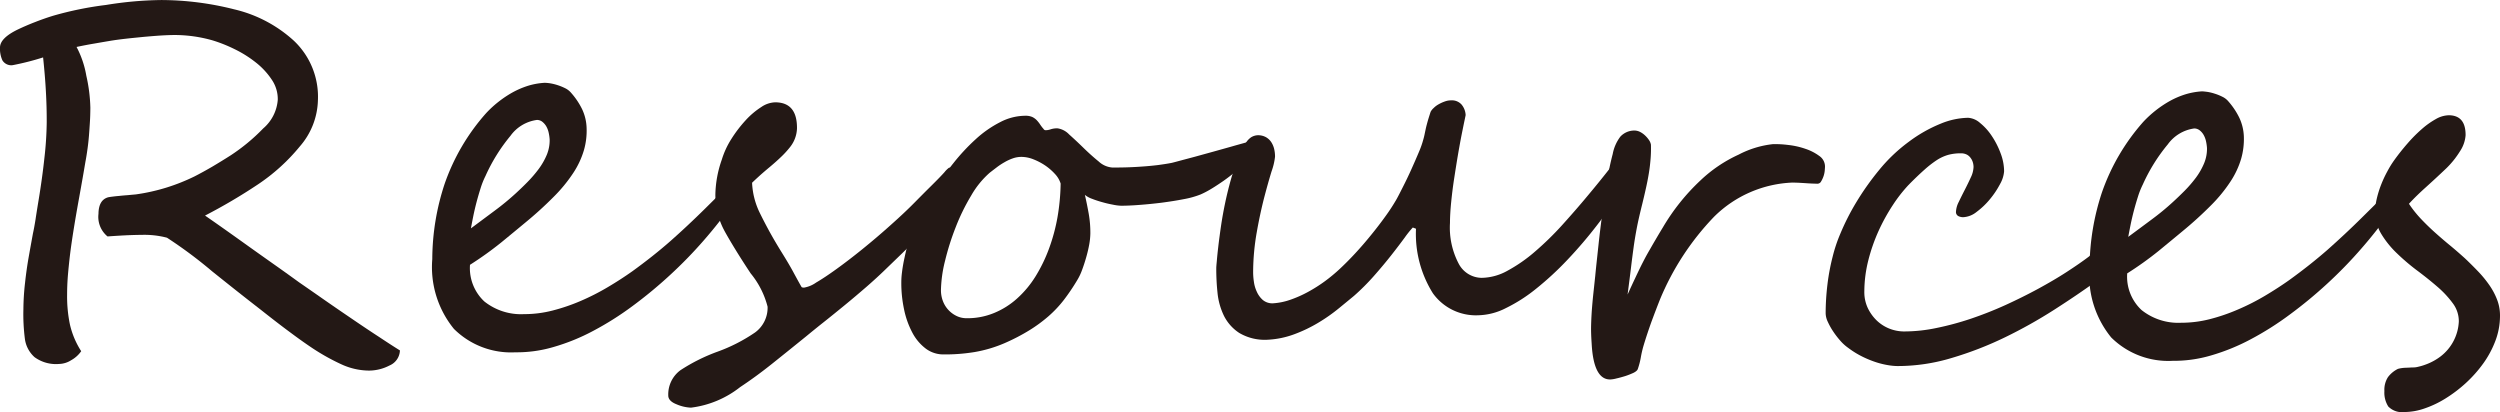
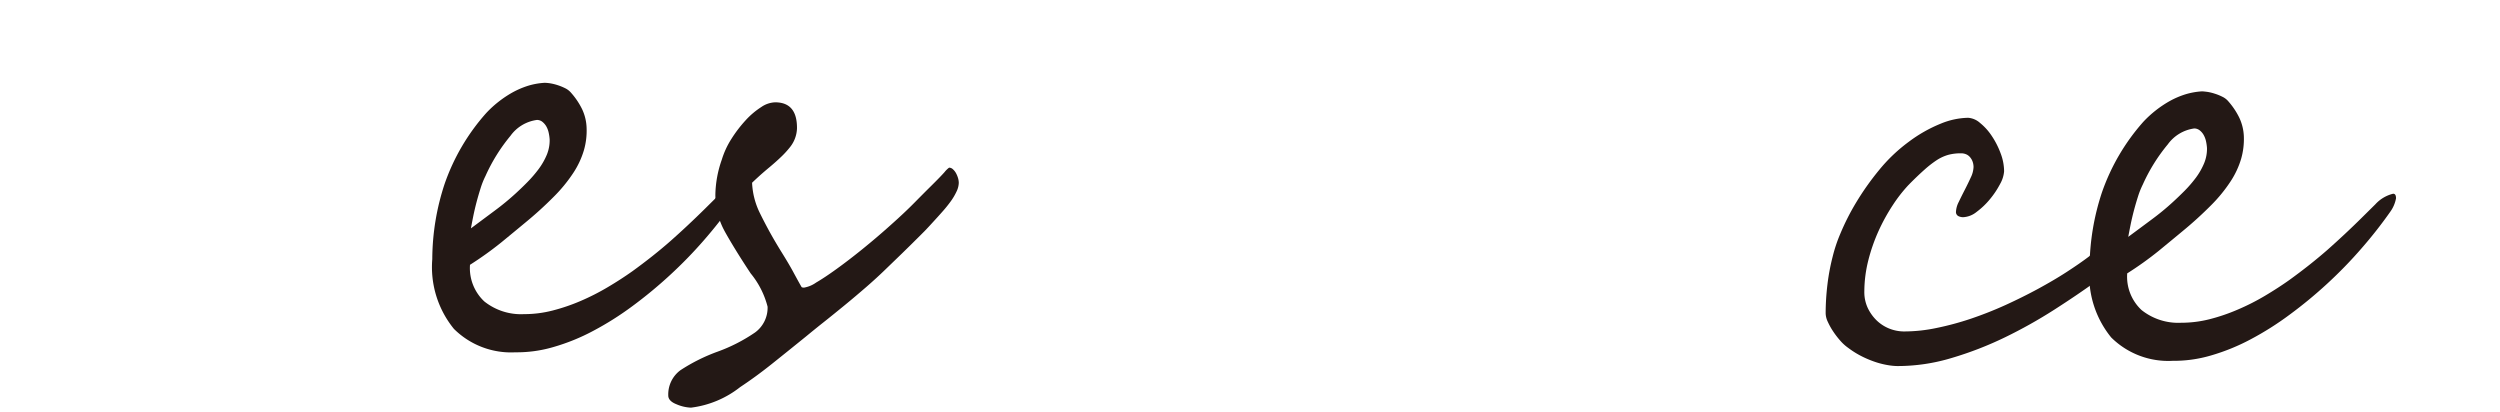
<svg xmlns="http://www.w3.org/2000/svg" width="22.917mm" height="3.777mm" viewBox="0 0 64.963 10.705">
  <defs>
    <style>.cls-1{fill:#231815;}</style>
  </defs>
  <g id="レイヤー_2" data-name="レイヤー 2">
    <g id="レイヤー_2-2" data-name="レイヤー 2">
-       <path class="cls-1" d="M10.392,9.105a.44.44,0,0,1-.272.392A1.16,1.16,0,0,1,9.583,9.629a1.745,1.745,0,0,1-.71-.162,5.57,5.57,0,0,1-.78-.438c-.149-.1-.334-.23-.552-.393-.219-.161-.475-.359-.771-.593-.072-.056-.214-.166-.423-.33s-.487-.385-.833-.662a11.687,11.687,0,0,0-1.175-.875,2.315,2.315,0,0,0-.675-.073c-.064-.001-.169.002-.312.007q-.217.009-.558.033a.658.658,0,0,1-.235-.587c.002-.24.086-.385.254-.431.021-.004.057-.01.106-.016.049-.006.106-.013.17-.018.064-.007.135-.014.21-.019.075-.007.151-.014.229-.021a5.032,5.032,0,0,0,1.529-.469q.237-.122.471-.259c.154-.092.312-.188.471-.29A4.931,4.931,0,0,0,6.84,3.336a1.086,1.086,0,0,0,.378-.745.894.894,0,0,0-.155-.52,1.915,1.915,0,0,0-.416-.449,2.977,2.977,0,0,0-.556-.348,3.766,3.766,0,0,0-.565-.225A3.606,3.606,0,0,0,4.548.909c-.099,0-.216.004-.351.012-.136.008-.289.021-.461.036-.167.017-.326.032-.475.049-.147.017-.284.035-.408.056-.125.021-.259.044-.402.069-.145.024-.299.054-.462.088a2.472,2.472,0,0,1,.254.748,4.133,4.133,0,0,1,.105.832c-.001.128-.004.253-.012.373-.007.119-.015.235-.024.347-.009.111-.021.226-.037.341-.016.116-.034.234-.057.354-.04.24-.093.542-.159.907q-.173.952-.239,1.493c-.022.185-.04.362-.055.534-.014.172-.021.339-.021.502a3.588,3.588,0,0,0,.073.782,2.187,2.187,0,0,0,.293.693.781.781,0,0,1-.26.234.616.616,0,0,1-.321.098.943.943,0,0,1-.631-.177.774.774,0,0,1-.249-.458,5.016,5.016,0,0,1-.041-.786,6.353,6.353,0,0,1,.043-.688c.026-.24.058-.461.093-.66s.073-.408.113-.627C.879,5.963.901,5.842.924,5.698q.032-.217.079-.498.094-.567.15-1.089a8.974,8.974,0,0,0,.061-.933c.001-.262-.006-.532-.022-.812-.015-.278-.04-.57-.072-.875a6.853,6.853,0,0,1-.793.202.27.27,0,0,1-.264-.125A.726.726,0,0,1,0,1.233Q.002.989.46.767.691.657.921.569,1.149.48,1.375.41A8.827,8.827,0,0,1,2.755.128,9.513,9.513,0,0,1,4.186 0,7.79,7.79,0,0,1,6.083.241a3.469,3.469,0,0,1,1.548.812,2.001,2.001,0,0,1,.63,1.556,1.896,1.896,0,0,1-.47,1.195,4.971,4.971,0,0,1-1.096.992,14.372,14.372,0,0,1-1.367.805q.423.291,1.155.816.366.261.687.487.321.227.597.428.283.195.622.432.34.237.751.516.41.28.723.483C10.069,8.9,10.245,9.014,10.392,9.105Z" />
      <path class="cls-1" d="M19.195,4.932a.865.865,0,0,1-.144.342,11.706,11.706,0,0,1-.755.962,11.327,11.327,0,0,1-.887.912,11.563,11.563,0,0,1-.977.807,7.941,7.941,0,0,1-1.023.645,5.307,5.307,0,0,1-1.029.417,3.367,3.367,0,0,1-.989.137A2.104,2.104,0,0,1,11.795,8.545a2.539,2.539,0,0,1-.562-1.812,6.268,6.268,0,0,1,.323-1.962,5.436,5.436,0,0,1,1.074-1.829,2.743,2.743,0,0,1,.32-.295,2.813,2.813,0,0,1,.375-.25,2.233,2.233,0,0,1,.406-.172,1.814,1.814,0,0,1,.423-.074,1.201,1.201,0,0,1,.142.013,1.372,1.372,0,0,1,.192.047,1.419,1.419,0,0,1,.199.081.476.476,0,0,1,.154.12A1.887,1.887,0,0,1,15.127,2.838a1.227,1.227,0,0,1,.116.483,1.834,1.834,0,0,1-.07.582,2.212,2.212,0,0,1-.273.585,3.899,3.899,0,0,1-.502.615,9.686,9.686,0,0,1-.751.683q-.277.23-.617.509a8.809,8.809,0,0,1-.817.585,1.185,1.185,0,0,0,.372.952,1.528,1.528,0,0,0,1.031.33,2.942,2.942,0,0,0,.741-.093,4.987,4.987,0,0,0,.735-.251A6.068,6.068,0,0,0,15.793,7.461c.225-.133.438-.271.636-.411q.549-.397.996-.79.445-.394.886-.829l.35-.347a.923.923,0,0,1,.459-.274C19.171,4.81,19.196,4.851,19.195,4.932ZM14.283,3.625a1.213,1.213,0,0,0-.028-.189.566.566,0,0,0-.066-.164.421.421,0,0,0-.104-.114.223.223,0,0,0-.134-.042,1.013,1.013,0,0,0-.686.412,4.543,4.543,0,0,0-.649,1.043,2.086,2.086,0,0,0-.127.317q-.056.177-.105.36-.048.183-.085.363c-.024.12-.045.228-.062.322.225-.167.431-.32.62-.461a6.67,6.67,0,0,0,.53-.435c.104-.095.209-.195.317-.305a3.222,3.222,0,0,0,.295-.343A1.759,1.759,0,0,0,14.21,4.018.983.983,0,0,0,14.283,3.625Z" />
      <path class="cls-1" d="M24.914,4.749a.549.549,0,0,1-.059.229,1.518,1.518,0,0,1-.155.26,3.335,3.335,0,0,1-.221.272c-.082.093-.164.183-.246.272-.065.072-.134.146-.207.222-.074.074-.156.157-.25.249-.092.093-.201.198-.326.321-.125.121-.272.263-.44.425-.15.146-.317.299-.501.459-.184.159-.369.316-.557.47-.187.153-.369.301-.546.441-.178.141-.33.265-.46.372q-.464.376-.886.713-.42.335-.827.604a2.57,2.57,0,0,1-1.277.534,1.045,1.045,0,0,1-.373-.086c-.146-.057-.219-.134-.218-.232a.781.781,0,0,1,.318-.656,4.701,4.701,0,0,1,.969-.483,4.317,4.317,0,0,0,.969-.497.795.795,0,0,0,.325-.669,2.236,2.236,0,0,0-.439-.865c-.146-.22-.274-.42-.387-.604-.113-.184-.21-.348-.291-.495a1.962,1.962,0,0,1-.24-.947,2.871,2.871,0,0,1,.166-.907,2.191,2.191,0,0,1,.251-.543,3.372,3.372,0,0,1,.373-.487,2.036,2.036,0,0,1,.407-.343.67.67,0,0,1,.361-.12q.567.003.563.673a.821.821,0,0,1-.189.501,2.286,2.286,0,0,1-.22.24c-.087.084-.186.172-.299.267-.107.089-.199.168-.274.236s-.137.126-.185.173a1.966,1.966,0,0,0,.202.787q.108.22.248.478c.095.172.203.357.327.556.123.198.228.375.312.533.085.156.148.272.191.345q.006.026.07.026a.762.762,0,0,0,.313-.131q.223-.13.529-.351c.204-.147.428-.318.669-.513s.482-.399.725-.617c.25-.222.457-.417.621-.583s.319-.322.466-.467c.147-.146.256-.258.327-.338a.632.632,0,0,1,.119-.117.144.144,0,0,1,.097.039.401.401,0,0,1,.081.1.679.679,0,0,1,.054.129A.46.46,0,0,1,24.914,4.749Z" />
-       <path class="cls-1" d="M32.59,3.765a.467.467,0,0,1-.08.237,1.535,1.535,0,0,1-.2.26,2.743,2.743,0,0,1-.278.257c-.104.083-.207.16-.311.229-.104.071-.201.133-.294.187a2.359,2.359,0,0,1-.229.117,2.291,2.291,0,0,1-.442.123c-.183.036-.372.065-.569.091q-.297.037-.581.058c-.188.015-.348.021-.477.021a1.221,1.221,0,0,1-.212-.028,2.815,2.815,0,0,1-.276-.065,2.584,2.584,0,0,1-.267-.088.621.621,0,0,1-.183-.101q.056.245.1.492a2.847,2.847,0,0,1,.042.513,1.795,1.795,0,0,1-.029.283,3.377,3.377,0,0,1-.08.338c-.032.113-.068.223-.107.327a1.421,1.421,0,0,1-.124.261,5.339,5.339,0,0,1-.347.514,3.002,3.002,0,0,1-.401.426,3.79,3.79,0,0,1-.501.367,5.101,5.101,0,0,1-.64.332,3.427,3.427,0,0,1-.777.231,4.732,4.732,0,0,1-.808.062.761.761,0,0,1-.469-.156,1.244,1.244,0,0,1-.346-.417,2.24,2.24,0,0,1-.213-.604,3.276,3.276,0,0,1-.07-.715,1.966,1.966,0,0,1,.017-.238c.011-.094.027-.19.046-.289.021-.1.041-.193.063-.284.021-.09.044-.167.065-.23a5.265,5.265,0,0,1,.261-.617,8.004,8.004,0,0,1,.396-.71,7.709,7.709,0,0,1,.506-.711,5.207,5.207,0,0,1,.583-.625,2.845,2.845,0,0,1,.634-.441,1.422,1.422,0,0,1,.657-.165.429.429,0,0,1,.177.033.41.41,0,0,1,.116.085.847.847,0,0,1,.086.109.961.961,0,0,0,.09.117.061.061,0,0,0,.057.032.413.413,0,0,0,.13-.025.538.538,0,0,1,.174-.024.515.515,0,0,1,.302.158c.119.106.245.224.375.351s.261.244.391.35a.589.589,0,0,0,.35.159c.116.001.24,0,.374-.004s.269-.011.406-.021c.138-.009.272-.022.406-.038.133-.018.255-.036.366-.058.03-.007.102-.026.213-.056.112-.03.242-.064.391-.104.148-.041.305-.084.471-.13.165-.046.319-.089.461-.129.143-.041.259-.073.352-.099s.143-.038.151-.038a.132.132,0,0,1,.071.021A.075.075,0,0,1,32.59,3.765Zm-5.029,1.004a.641.641,0,0,0-.149-.251,1.435,1.435,0,0,0-.256-.221,1.59,1.59,0,0,0-.305-.159.856.856,0,0,0-.303-.062.679.679,0,0,0-.226.037,1.233,1.233,0,0,0-.217.1,1.746,1.746,0,0,0-.204.134c-.064.049-.124.095-.18.138a2.315,2.315,0,0,0-.483.593,5.358,5.358,0,0,0-.403.822,6.656,6.656,0,0,0-.278.878,3.357,3.357,0,0,0-.106.759.785.785,0,0,0,.046.273.705.705,0,0,0,.35.395.591.591,0,0,0,.271.063,1.809,1.809,0,0,0,.714-.136,2.056,2.056,0,0,0,.598-.377,2.634,2.634,0,0,0,.478-.573,3.96,3.96,0,0,0,.351-.723,4.749,4.749,0,0,0,.221-.82A5.632,5.632,0,0,0,27.561,4.769Z" />
-       <path class="cls-1" d="M42.796,3.739a.357.357,0,0,1-.04.148q-.24.469-.559.97c-.212.333-.44.661-.688.981a11.495,11.495,0,0,1-.774.907,7.962,7.962,0,0,1-.809.749,4.111,4.111,0,0,1-.795.511,1.657,1.657,0,0,1-.732.187,1.373,1.373,0,0,1-1.165-.572A2.902,2.902,0,0,1,36.795,5.943l-.083-.032a2.517,2.517,0,0,0-.211.263c-.098.133-.213.285-.35.459q-.204.259-.453.541a5.801,5.801,0,0,1-.515.514q-.161.133-.392.322a4.419,4.419,0,0,1-.518.365,3.717,3.717,0,0,1-.629.305,2.317,2.317,0,0,1-.722.148,1.299,1.299,0,0,1-.721-.178,1.146,1.146,0,0,1-.397-.446,1.76,1.76,0,0,1-.167-.6,5.971,5.971,0,0,1-.032-.638q0-.038.015-.193c.008-.103.022-.232.04-.39q.028-.234.07-.524c.029-.193.064-.389.106-.588q.063-.3.145-.592a3.786,3.786,0,0,1,.192-.537c.039-.09.075-.174.107-.251a1.032,1.032,0,0,1,.104-.195.481.481,0,0,1,.126-.129.358.358,0,0,1,.174-.054.428.428,0,0,1,.216.053.408.408,0,0,1,.138.133.574.574,0,0,1,.073.178.869.869,0,0,1,.021.193,1.647,1.647,0,0,1-.089.379q-.088.284-.194.688c-.069.271-.135.571-.193.903a6.052,6.052,0,0,0-.093,1.034,1.65,1.65,0,0,0,.019.241.888.888,0,0,0,.076.264.622.622,0,0,0,.155.214.384.384,0,0,0,.261.088,1.668,1.668,0,0,0,.451-.091,2.99,2.99,0,0,0,.462-.204,3.915,3.915,0,0,0,.442-.28,4.26,4.26,0,0,0,.389-.323c.124-.116.257-.249.397-.4.141-.152.278-.311.411-.475.134-.164.26-.328.376-.49a4.839,4.839,0,0,0,.292-.45c.04-.072.095-.18.166-.321.072-.141.144-.291.215-.449s.137-.309.196-.45a2.313,2.313,0,0,0,.113-.321c.019-.063.032-.124.043-.18.012-.056.023-.11.036-.164.014-.054.029-.11.046-.17.019-.061.04-.129.065-.206A.341.341,0,0,1,37.253,2.807a.581.581,0,0,1,.132-.099.928.928,0,0,1,.162-.073.46.46,0,0,1,.161-.028.336.336,0,0,1,.272.11.464.464,0,0,1,.105.271c0,.005-.01.054-.03.147-.02.095-.045.219-.076.373-.03.154-.062.331-.096.528-.033.196-.065.399-.097.607s-.057.412-.077.611c-.02.2-.03.379-.031.538a2.013,2.013,0,0,0,.224,1.054.682.682,0,0,0,.6.373,1.42,1.42,0,0,0,.674-.187,3.981,3.981,0,0,0,.711-.495,7.885,7.885,0,0,0,.705-.688c.23-.255.453-.509.664-.764q.318-.379.59-.728c.182-.231.339-.426.474-.583.134-.141.239-.212.316-.211a.146.146,0,0,1,.115.052A.178.178,0,0,1,42.796,3.739Z" />
-       <path class="cls-1" d="M47.423,4.324c0,.025-.003.063-.007.112a.625.625,0,0,1-.033.148.706.706,0,0,1-.062.131.107.107,0,0,1-.094.058c-.025,0-.068-.002-.129-.004s-.123-.006-.189-.011c-.067-.004-.13-.008-.19-.011-.061-.002-.103-.003-.129-.004a3.06,3.06,0,0,0-2.053.892,6.915,6.915,0,0,0-1.401,2.143c-.074.186-.146.376-.219.572-.071.198-.141.405-.207.624a2.817,2.817,0,0,0-.074.318,1.929,1.929,0,0,1-.076.292c-.009.034-.045.068-.109.101a2.008,2.008,0,0,1-.217.086c-.08.024-.156.046-.229.062a.797.797,0,0,1-.148.026c-.296.015-.463-.293-.497-.924-.012-.172-.018-.327-.015-.467s.01-.274.019-.406c.01-.131.022-.268.037-.412.016-.144.033-.306.052-.485.021-.223.05-.48.081-.772.031-.291.067-.586.107-.882q.06-.442.126-.846a6.665,6.665,0,0,1,.14-.665,1.071,1.071,0,0,1,.198-.45.495.495,0,0,1,.371-.159.327.327,0,0,1,.139.035.555.555,0,0,1,.134.095.707.707,0,0,1,.104.123.299.299,0,0,1,.047.116,3.334,3.334,0,0,1-.008.351c-.01.127-.024.258-.047.394-.022.135-.049.271-.08.407-.03.138-.062.269-.092.393-.061.245-.109.453-.142.627-.033.174-.061.343-.083.506s-.045.337-.067.523q-.034.281-.088.692.111-.245.193-.417c.054-.116.103-.218.146-.306q.066-.132.12-.234c.037-.069.077-.14.121-.215.043-.075.09-.158.143-.247.052-.09.117-.199.195-.327a5.46,5.46,0,0,1,.972-1.216,3.622,3.622,0,0,1,.996-.674,2.498,2.498,0,0,1,.889-.272,2.63,2.63,0,0,1,.399.021,2.047,2.047,0,0,1,.443.099,1.289,1.289,0,0,1,.364.186A.334.334,0,0,1,47.423,4.324Z" />
      <path class="cls-1" d="M54.653,6.886a.375.375,0,0,1-.023.119,1.161,1.161,0,0,1-.051.128c-.021.04-.04.078-.06.112a.168.168,0,0,1-.042.058q-.485.352-1.092.741a12.484,12.484,0,0,1-1.282.719,9.039,9.039,0,0,1-1.391.539,4.856,4.856,0,0,1-1.417.209,1.535,1.535,0,0,1-.22-.021,2.143,2.143,0,0,1-.306-.072,2.696,2.696,0,0,1-.359-.144,2.314,2.314,0,0,1-.382-.234,1.136,1.136,0,0,1-.199-.178,2.198,2.198,0,0,1-.188-.242,1.735,1.735,0,0,1-.144-.256.542.542,0,0,1-.057-.222,6.366,6.366,0,0,1,.046-.747,5.574,5.574,0,0,1,.136-.727,3.84,3.84,0,0,1,.199-.595,6.15,6.15,0,0,1,.406-.803,7.039,7.039,0,0,1,.601-.851,4.206,4.206,0,0,1,.773-.736,3.689,3.689,0,0,1,.833-.472,1.948,1.948,0,0,1,.709-.151.517.517,0,0,1,.309.134,1.48,1.48,0,0,1,.304.337,2.128,2.128,0,0,1,.229.448,1.331,1.331,0,0,1,.092.47.786.786,0,0,1-.105.332,2.21,2.21,0,0,1-.263.394,1.938,1.938,0,0,1-.347.331.601.601,0,0,1-.349.137.278.278,0,0,1-.128-.03.12.12,0,0,1-.058-.119.62.62,0,0,1,.072-.248c.048-.101.1-.205.156-.314s.108-.216.156-.321a.679.679,0,0,0,.072-.273.443.443,0,0,0-.016-.112.351.351,0,0,0-.055-.116.295.295,0,0,0-.099-.091.327.327,0,0,0-.158-.036,1.255,1.255,0,0,0-.318.037,1.102,1.102,0,0,0-.294.13,2.629,2.629,0,0,0-.329.253c-.121.107-.262.241-.421.403a3.796,3.796,0,0,0-.408.523,4.916,4.916,0,0,0-.368.667,4.575,4.575,0,0,0-.268.766,3.348,3.348,0,0,0-.104.808.977.977,0,0,0,.091.436,1.128,1.128,0,0,0,.236.326,1.024,1.024,0,0,0,.328.208,1.048,1.048,0,0,0,.37.072,4.099,4.099,0,0,0,.85-.09,7.506,7.506,0,0,0,.896-.242c.301-.102.6-.22.894-.353q.442-.202.842-.418c.268-.146.516-.29.744-.438s.426-.284.594-.412a.425.425,0,0,1,.113-.086.335.335,0,0,1,.101-.049c.047,0,.083.041.108.12A.793.793,0,0,1,54.653,6.886Z" />
      <path class="cls-1" d="M62.261,5.153a.857.857,0,0,1-.144.341,11.384,11.384,0,0,1-.755.962,11.34,11.34,0,0,1-.887.913,11.551,11.551,0,0,1-.977.806,7.845,7.845,0,0,1-1.023.646,5.369,5.369,0,0,1-1.029.417,3.4,3.4,0,0,1-.989.137,2.104,2.104,0,0,1-1.597-.607,2.539,2.539,0,0,1-.562-1.812,6.268,6.268,0,0,1,.323-1.962,5.449,5.449,0,0,1,1.074-1.83,2.869,2.869,0,0,1,.695-.544,2.166,2.166,0,0,1,.406-.172,1.868,1.868,0,0,1,.423-.075c.034.001.082.006.142.014a1.247,1.247,0,0,1,.192.047,1.31,1.31,0,0,1,.199.081.463.463,0,0,1,.154.12,1.904,1.904,0,0,1,.284.426,1.253,1.253,0,0,1,.117.484,1.863,1.863,0,0,1-.071.582,2.207,2.207,0,0,1-.273.584,3.859,3.859,0,0,1-.502.616,9.886,9.886,0,0,1-.751.683q-.277.23-.617.509a8.814,8.814,0,0,1-.817.584,1.184,1.184,0,0,0,.372.952,1.529,1.529,0,0,0,1.031.331,2.987,2.987,0,0,0,.741-.093,4.881,4.881,0,0,0,.735-.252,5.911,5.911,0,0,0,.701-.356c.225-.134.438-.271.636-.412q.549-.397.996-.789c.297-.264.593-.539.886-.83l.35-.346a.915.915,0,0,1,.459-.274C62.236,5.031,62.262,5.072,62.261,5.153ZM57.349,3.847a1.213,1.213,0,0,0-.028-.189.566.566,0,0,0-.066-.164.394.394,0,0,0-.104-.114.23.23,0,0,0-.134-.043,1.018,1.018,0,0,0-.686.413,4.535,4.535,0,0,0-.649,1.042,2.141,2.141,0,0,0-.127.318q-.056.176-.105.36-.048.183-.085.363c-.024.12-.045.227-.062.321.225-.166.431-.319.62-.46a6.47,6.47,0,0,0,.53-.436q.155-.141.317-.304a3.221,3.221,0,0,0,.295-.343,1.782,1.782,0,0,0,.211-.373A.983.983,0,0,0,57.349,3.847Z" />
-       <path class="cls-1" d="M64.963,8.213a1.833,1.833,0,0,1-.119.641,2.531,2.531,0,0,1-.315.588,3.334,3.334,0,0,1-.453.51,3.582,3.582,0,0,1-.53.402,2.626,2.626,0,0,1-.553.262,1.609,1.609,0,0,1-.509.09.502.502,0,0,1-.424-.144.669.669,0,0,1-.101-.4.61.61,0,0,1,.092-.362.726.726,0,0,1,.259-.215.599.599,0,0,1,.07-.016.931.931,0,0,1,.113-.013c.04-.001.081-.003.122-.005.041-.003.074-.004.1-.004a.508.508,0,0,0,.129-.019,1.354,1.354,0,0,0,.181-.054,1.414,1.414,0,0,0,.2-.089,1.394,1.394,0,0,0,.194-.124,1.213,1.213,0,0,0,.474-.912.776.776,0,0,0-.158-.471,2.566,2.566,0,0,0-.403-.431c-.162-.14-.337-.28-.526-.421a5.444,5.444,0,0,1-.524-.447,2.454,2.454,0,0,1-.404-.501,1.105,1.105,0,0,1-.158-.587,1.555,1.555,0,0,1,.044-.342,2.637,2.637,0,0,1,.111-.353,2.937,2.937,0,0,1,.157-.337,2.524,2.524,0,0,1,.184-.299c.104-.145.218-.289.342-.431a3.754,3.754,0,0,1,.372-.375,2.093,2.093,0,0,1,.368-.262.708.708,0,0,1,.335-.098q.438.003.436.517a.861.861,0,0,1-.146.419,2.325,2.325,0,0,1-.348.436c-.207.197-.389.364-.543.503-.155.139-.301.28-.435.426a2.983,2.983,0,0,0,.32.4c.115.121.236.238.361.35.127.113.255.224.386.331.13.107.26.221.388.336.119.113.234.227.343.341a2.882,2.882,0,0,1,.291.355,1.759,1.759,0,0,1,.204.385A1.14,1.14,0,0,1,64.963,8.213Z" />
    </g>
  </g>
</svg>